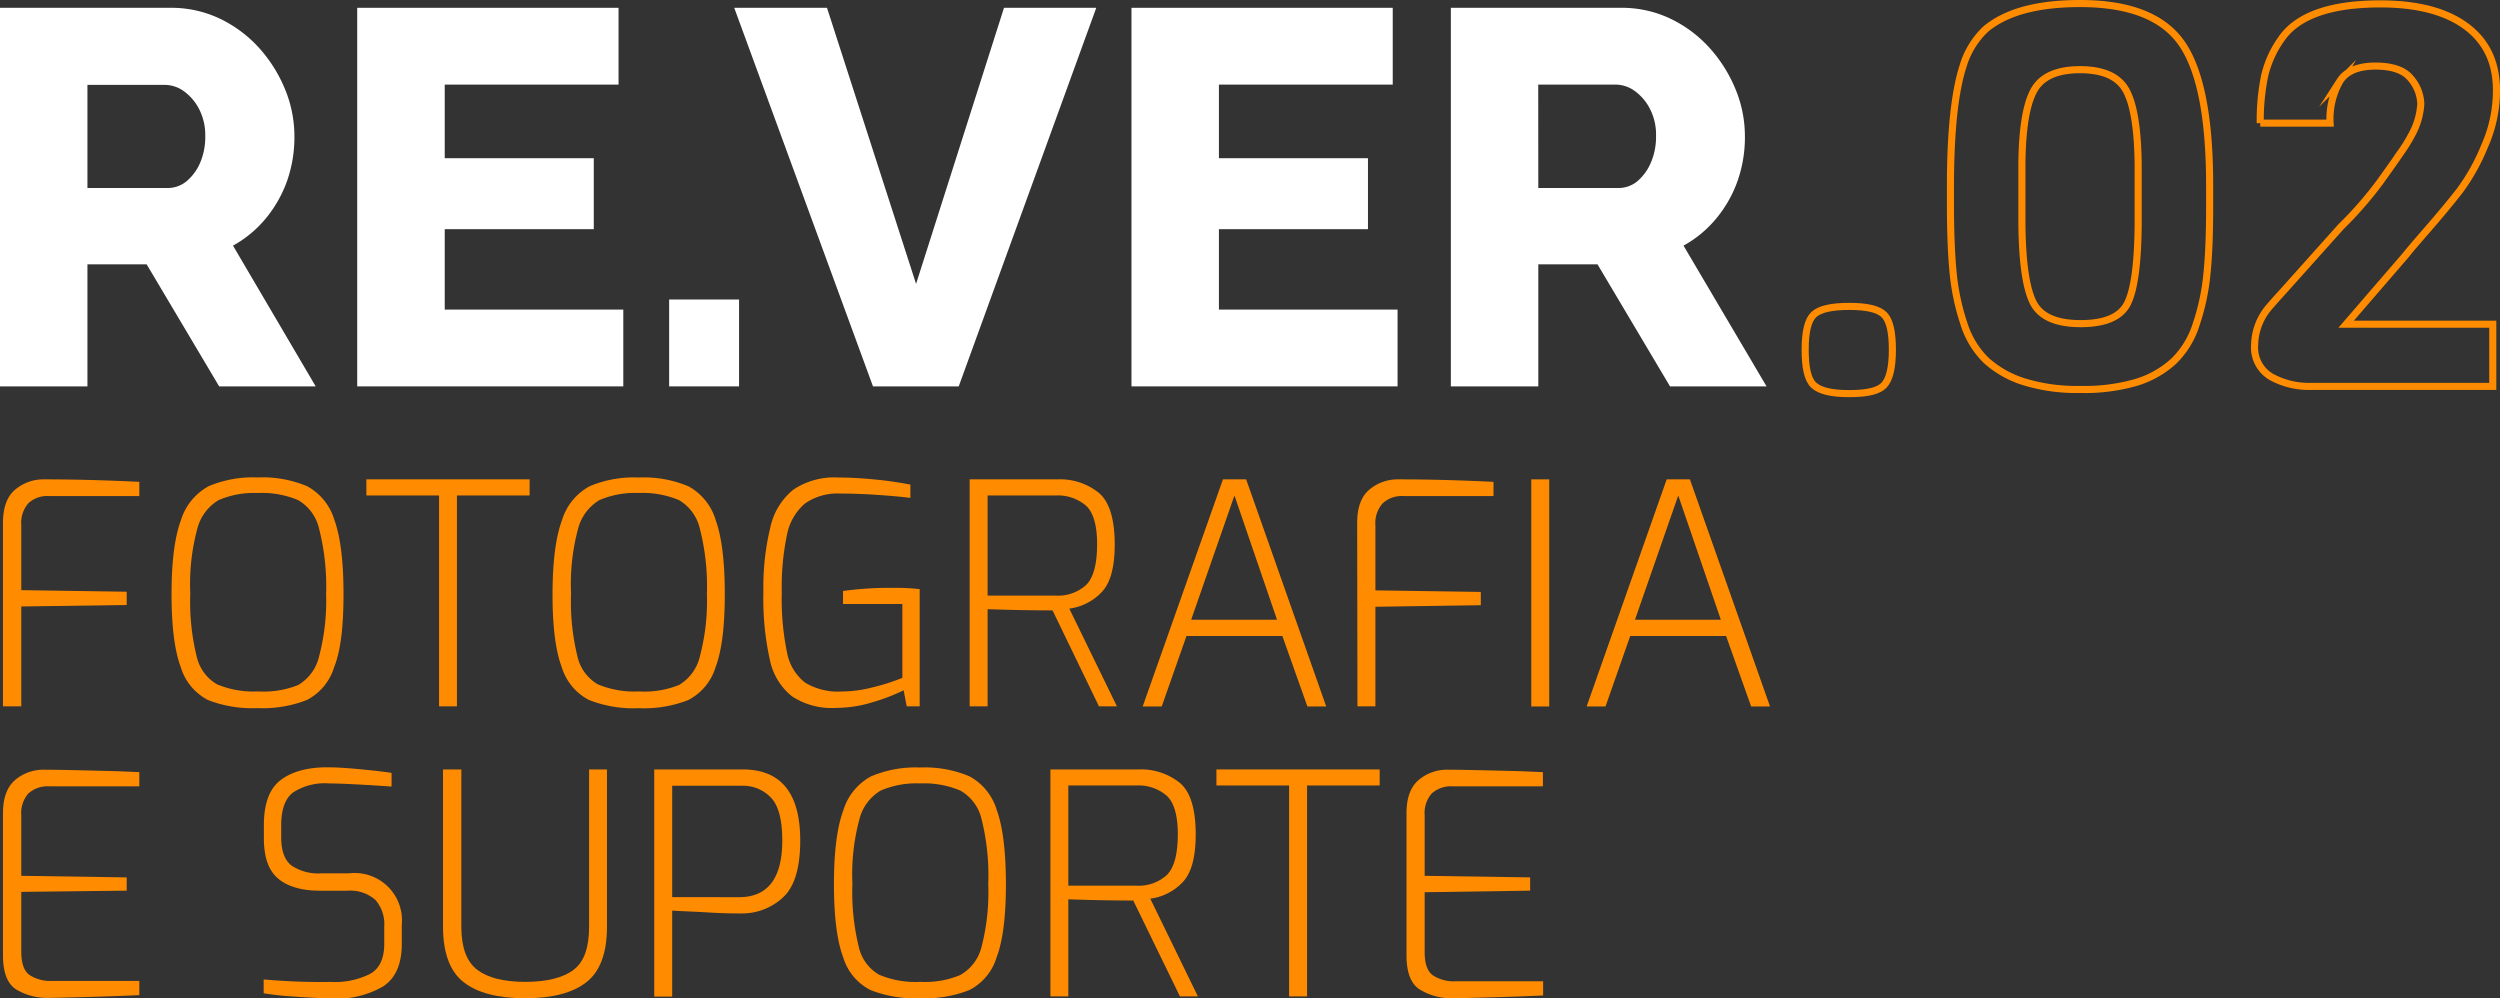
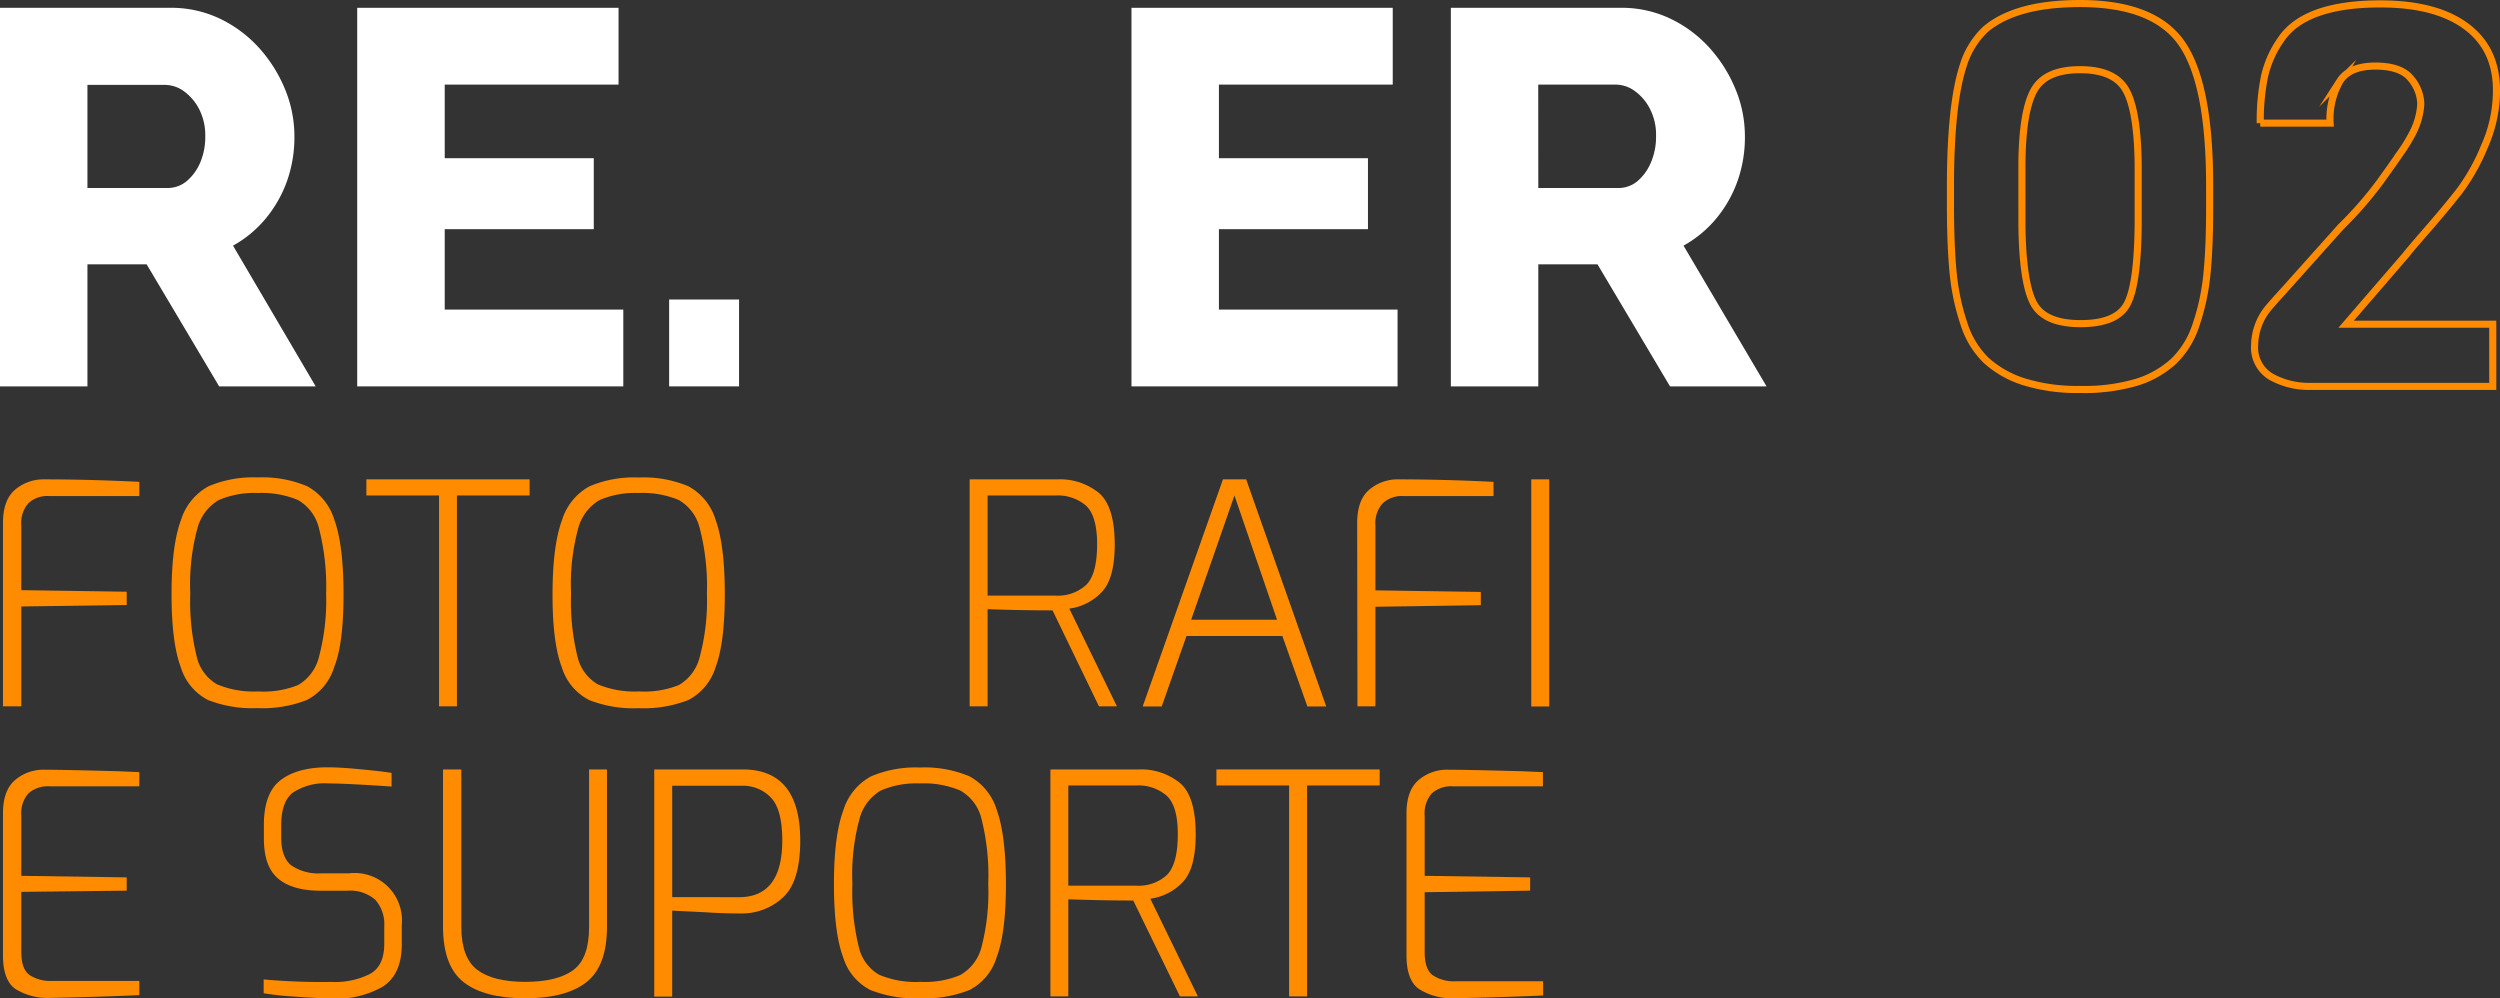
<svg xmlns="http://www.w3.org/2000/svg" viewBox="0 0 352.24 140.65">
  <rect x="0" y="0" width="352.24" height="140.65" fill="#333333" stroke="none" />
  <defs>
    <style>.cls-1{fill:#fff;}.cls-2{fill:none;stroke:#ff8c00;stroke-miterlimit:10;}.cls-3{fill:#ff8c00;}</style>
  </defs>
  <g id="Layer_2" data-name="Layer 2">
    <g id="Layer_1-2" data-name="Layer 1">
      <path class="cls-1" d="M0,54.44V1.1H24a15.9,15.9,0,0,1,7,1.54,17.77,17.77,0,0,1,5.52,4.13,20,20,0,0,1,3.65,5.83,17.29,17.29,0,0,1,1.31,6.53,18.59,18.59,0,0,1-1,6.27,17.55,17.55,0,0,1-3,5.34,16.08,16.08,0,0,1-4.65,3.87L44.48,54.44H30.88L20.66,37.24H12.32v17.2ZM12.32,26.49H23.59a4.17,4.17,0,0,0,2.67-.93A7,7,0,0,0,28.17,23a9.18,9.18,0,0,0,.75-3.83,8,8,0,0,0-.86-3.79,7.14,7.14,0,0,0-2.14-2.52,4.61,4.61,0,0,0-2.71-.9H12.32Z" />
      <path class="cls-1" d="M87.82,43.62V54.44H50.33V1.1H87.15V11.92H62.66V22.29h21v10h-21V43.62Z" />
      <path class="cls-1" d="M94.28,54.44V42.2h9.85V54.44Z" />
-       <path class="cls-1" d="M116.52,1.1,129.07,40,141.46,1.1h13L135.08,54.44H123L103.45,1.1Z" />
      <path class="cls-1" d="M196.91,43.62V54.44H159.42V1.1h36.81V11.92H171.74V22.29h21v10h-21V43.62Z" />
      <path class="cls-1" d="M204.42,54.44V1.1h24a15.87,15.87,0,0,1,6.95,1.54,17.77,17.77,0,0,1,5.52,4.13,20,20,0,0,1,3.65,5.83,17.29,17.29,0,0,1,1.31,6.53,18.59,18.59,0,0,1-1,6.27,17.35,17.35,0,0,1-3,5.34,16.08,16.08,0,0,1-4.65,3.87L248.9,54.44H235.3l-10.22-17.2h-8.34v17.2Zm12.32-27.95H228a4.17,4.17,0,0,0,2.67-.93,7,7,0,0,0,1.91-2.6,9.18,9.18,0,0,0,.75-3.83,7.88,7.88,0,0,0-.86-3.79,7,7,0,0,0-2.14-2.52,4.6,4.6,0,0,0-2.7-.9h-10.9Z" />
-       <path class="cls-2" d="M265.46,44.34q1.17,1.15,1.17,4.92c0,2.5-.39,4.16-1.17,5s-2.42,1.2-4.92,1.2-4.16-.4-5-1.2-1.2-2.46-1.2-5,.4-4.15,1.2-4.92,2.46-1.17,5-1.17S264.68,43.56,265.46,44.34Z" />
      <path class="cls-2" d="M311.33,26.19v3.08q0,5.56-.38,9.32a31.58,31.58,0,0,1-1.5,7.06,12.45,12.45,0,0,1-3.16,5.22,13.66,13.66,0,0,1-5.29,3,26.13,26.13,0,0,1-7.93,1,25.14,25.14,0,0,1-7.93-1.09,14.31,14.31,0,0,1-5.29-3,12.4,12.4,0,0,1-3.16-5.23,32.06,32.06,0,0,1-1.5-7.1q-.37-3.75-.38-9.39V26.27q0-11.57,1.81-17.06a11.71,11.71,0,0,1,3.15-5.1Q284.06.5,293.07.5q10.51,0,14.39,5.71T311.33,26.19ZM301.26,31.6V23.26c-.05-5-.6-8.44-1.65-10.44s-3.23-3-6.54-3-5.48,1-6.54,3-1.6,5.37-1.65,10.18V31.6q.08,8,1.58,11t6.69,3q5.18,0,6.61-2.86T301.26,31.6Z" />
      <path class="cls-2" d="M351.22,54.44H325.6A11,11,0,0,1,320,53.09a4.78,4.78,0,0,1-2.33-4.51,8.4,8.4,0,0,1,1.87-5.11c.46-.55,1.21-1.4,2.26-2.55l8-8.94a53.16,53.16,0,0,0,5.48-6.27c1.35-1.88,2.36-3.3,3-4.25A21.82,21.82,0,0,0,339.8,19a10.15,10.15,0,0,0,1.28-4.36,5.75,5.75,0,0,0-1.39-3.56q-1.4-1.77-5-1.77c-2.43,0-4.1.7-5,2.1a10.72,10.72,0,0,0-1.39,5.94h-9.84a31.22,31.22,0,0,1,.6-6.58,14.66,14.66,0,0,1,2.33-5.22q3.38-5,14-5,7.89,0,12.17,3.23T351.74,13a19.26,19.26,0,0,1-1.69,7.63,28.44,28.44,0,0,1-3.56,6.34q-1.89,2.41-4.44,5.34t-3,3.53l-8.49,9.84h20.66Z" />
      <path class="cls-3" d="M.42,73.68q0-3.23,1.7-4.68A6.21,6.21,0,0,1,6.3,67.54q6.15,0,13.33.35v2H6.91A3.94,3.94,0,0,0,4,70.9,4.2,4.2,0,0,0,3,74v9.15l14.85.22v1.87L3,85.45V99.52H.42Z" />
      <path class="cls-3" d="M29.31,98.63A7.71,7.71,0,0,1,25.47,94q-1.3-3.47-1.3-10.3t1.32-10.4a8.19,8.19,0,0,1,3.9-4.79,16,16,0,0,1,6.89-1.24,16.18,16.18,0,0,1,7,1.24,8,8,0,0,1,3.84,4.77c.85,2.35,1.28,5.83,1.28,10.42S48,91.7,47.08,94a7.73,7.73,0,0,1-3.83,4.62,17.12,17.12,0,0,1-7,1.15A17.12,17.12,0,0,1,29.31,98.63ZM42,96.52a6.31,6.31,0,0,0,2.95-4,30.91,30.91,0,0,0,1-8.86,33,33,0,0,0-1-9.2,6.27,6.27,0,0,0-2.95-4,13.17,13.17,0,0,0-5.68-1,12.7,12.7,0,0,0-5.51,1,6.56,6.56,0,0,0-3,4,29.89,29.89,0,0,0-1,9.15,32.34,32.34,0,0,0,.9,8.88,6.08,6.08,0,0,0,2.87,3.93,13.41,13.41,0,0,0,5.82,1A13,13,0,0,0,42,96.52Z" />
      <path class="cls-3" d="M61.86,69.81H51.62V67.54h23v2.27H64.38V99.52H61.86Z" />
      <path class="cls-3" d="M83,98.63A7.74,7.74,0,0,1,79.15,94q-1.31-3.47-1.3-10.3t1.33-10.4a8.12,8.12,0,0,1,3.9-4.79A15.92,15.92,0,0,1,90,67.28a16.18,16.18,0,0,1,7,1.24,8,8,0,0,1,3.84,4.77c.85,2.35,1.28,5.83,1.28,10.42s-.43,8-1.3,10.3a7.74,7.74,0,0,1-3.84,4.62,17.12,17.12,0,0,1-7,1.15A17.12,17.12,0,0,1,83,98.63Zm12.66-2.11a6.34,6.34,0,0,0,2.94-4,30.49,30.49,0,0,0,1-8.86,32.55,32.55,0,0,0-1-9.2,6.29,6.29,0,0,0-2.94-4,13.25,13.25,0,0,0-5.69-1,12.7,12.7,0,0,0-5.51,1,6.6,6.6,0,0,0-3,4,29.89,29.89,0,0,0-1,9.15,32.34,32.34,0,0,0,.9,8.88,6.08,6.08,0,0,0,2.87,3.93,13.41,13.41,0,0,0,5.82,1A13.07,13.07,0,0,0,95.65,96.52Z" />
-       <path class="cls-3" d="M111.55,98.08a8.88,8.88,0,0,1-3.09-5.16,39.9,39.9,0,0,1-.9-9.52,35.69,35.69,0,0,1,1-9.19A9.33,9.33,0,0,1,111.77,69a10.32,10.32,0,0,1,6.34-1.72c1.54,0,3.26.09,5.16.28a50.37,50.37,0,0,1,5,.72v1.87c-1.1-.14-2.59-.28-4.47-.41s-3.66-.2-5.38-.2a8,8,0,0,0-5,1.4,7.67,7.67,0,0,0-2.53,4.38,35.66,35.66,0,0,0-.74,8.17,37.07,37.07,0,0,0,.74,8.45,7,7,0,0,0,2.53,4.23,8.94,8.94,0,0,0,5.18,1.26,17.73,17.73,0,0,0,4.29-.57,29.86,29.86,0,0,0,4.25-1.35V85.1h-8.36V83.27a46.83,46.83,0,0,1,7.1-.44,28.21,28.21,0,0,1,3.7.18V99.52h-1.83l-.43-2.26A28.09,28.09,0,0,1,122.75,99a17.69,17.69,0,0,1-5,.74A10.13,10.13,0,0,1,111.55,98.08Z" />
      <path class="cls-3" d="M136.62,67.54H149a8.69,8.69,0,0,1,5.82,1.9q2.23,1.89,2.24,7.25c0,3.22-.61,5.48-1.85,6.75a7.65,7.65,0,0,1-4.55,2.31l6.71,13.77h-2.53L148.3,86c-2.79,0-5.84-.05-9.15-.17V99.52h-2.53Zm12.12,16.38a5.9,5.9,0,0,0,4.29-1.5q1.54-1.5,1.55-5.73c0-2.67-.53-4.49-1.57-5.45a6.12,6.12,0,0,0-4.27-1.43h-9.59V83.92Z" />
      <path class="cls-3" d="M172.31,67.54h3.27l11.28,32h-2.65l-3.53-9.93H167.17l-3.49,9.93H161Zm7.62,19.78-6-17.51-6.1,17.51Z" />
      <path class="cls-3" d="M191.22,73.68q0-3.23,1.7-4.68a6.21,6.21,0,0,1,4.18-1.46q6.15,0,13.33.35v2H197.71a3.94,3.94,0,0,0-2.92,1.05,4.2,4.2,0,0,0-1,3.09v9.15l14.85.22v1.87l-14.85.22V99.52h-2.53Z" />
      <path class="cls-3" d="M215.75,67.54h2.53v32h-2.53Z" />
-       <path class="cls-3" d="M234.83,67.54h3.27l11.29,32h-2.66l-3.53-9.93H229.69l-3.48,9.93h-2.66Zm7.63,19.78-6-17.51-6.1,17.51Z" />
      <path class="cls-3" d="M2.25,139.39Q.42,138.2.42,134.59v-20q0-3.22,1.7-4.68a6.16,6.16,0,0,1,4.18-1.46q2.31,0,10.24.21l3.09.13v2H7a4.09,4.09,0,0,0-3,1,4.2,4.2,0,0,0-1,3.11v8.5l14.85.22v1.87L3,125.66v8.45q0,2.44,1.17,3.27a5.38,5.38,0,0,0,3.14.83H19.63v2q-5.74.26-12.72.39A8.5,8.5,0,0,1,2.25,139.39Z" />
      <path class="cls-3" d="M41.7,140.43a43.24,43.24,0,0,1-4.55-.48V138a91.81,91.81,0,0,0,9.5.35,11,11,0,0,0,5.49-1.13q2-1.12,2-4.23v-2.44a5.19,5.19,0,0,0-1.26-3.77,5.41,5.41,0,0,0-4-1.28h-3.7c-2.65,0-4.65-.57-6-1.72s-2-3-2-5.69v-1.87c0-2.88.74-5,2.24-6.21s3.73-1.9,6.69-1.9c1.19,0,2.72.09,4.6.27s3.36.34,4.46.52v1.92q-6.32-.43-8.84-.44a8.19,8.19,0,0,0-5.06,1.29q-1.65,1.27-1.65,4.64V118c0,1.85.47,3.16,1.41,3.92a6.76,6.76,0,0,0,4.25,1.13h3.88a6.67,6.67,0,0,1,7.45,7.23V133q0,4.28-2.66,6a13.14,13.14,0,0,1-7.14,1.7C45.46,140.65,43.78,140.58,41.7,140.43Z" />
      <path class="cls-3" d="M65.32,138.38q-2.89-2.26-2.9-7.8V108.41H65v22.17q0,4.36,2.24,6.06t6.78,1.7c3,0,5.31-.57,6.8-1.7S83,133.49,83,130.58V108.41h2.52v22.17q0,5.53-2.89,7.8T74,140.65Q68.21,140.65,65.32,138.38Z" />
      <path class="cls-3" d="M92.18,108.41h12.46q8.1,0,8.11,10c0,3.9-.82,6.58-2.46,8.06a8.45,8.45,0,0,1-5.87,2.23c-.84,0-2.33,0-4.46-.13s-3.89-.18-5.25-.27v12.12H92.18Zm11.94,18q6.1,0,6.1-8c0-2.87-.52-4.88-1.57-6a5.42,5.42,0,0,0-4.18-1.7H94.71V126.4Z" />
      <path class="cls-3" d="M122.64,139.49a7.65,7.65,0,0,1-3.84-4.61q-1.3-3.47-1.3-10.31t1.32-10.39a8.13,8.13,0,0,1,3.9-4.79,16,16,0,0,1,6.89-1.25,16.16,16.16,0,0,1,7,1.25,8,8,0,0,1,3.84,4.77q1.27,3.53,1.28,10.41c0,4.56-.43,8-1.31,10.31a7.67,7.67,0,0,1-3.83,4.61,17.1,17.1,0,0,1-7,1.16A17.1,17.1,0,0,1,122.64,139.49Zm12.65-2.11a6.29,6.29,0,0,0,3-3.94,30.63,30.63,0,0,0,.95-8.87,32.55,32.55,0,0,0-.95-9.19,6.22,6.22,0,0,0-3-4,13.17,13.17,0,0,0-5.68-1,12.7,12.7,0,0,0-5.51,1,6.54,6.54,0,0,0-3,4,29.89,29.89,0,0,0-1,9.15,32.47,32.47,0,0,0,.9,8.89,6.05,6.05,0,0,0,2.87,3.92,13.26,13.26,0,0,0,5.82,1A12.84,12.84,0,0,0,135.29,137.38Z" />
      <path class="cls-3" d="M148,108.41h12.41a8.74,8.74,0,0,1,5.82,1.89c1.5,1.26,2.24,3.68,2.24,7.26,0,3.22-.61,5.47-1.85,6.75a7.65,7.65,0,0,1-4.55,2.31l6.71,13.77h-2.53l-6.58-13.51q-4.18,0-9.15-.17v13.68H148Zm12.11,16.38a5.9,5.9,0,0,0,4.29-1.5q1.54-1.52,1.55-5.73c0-2.68-.53-4.49-1.57-5.45a6.08,6.08,0,0,0-4.27-1.44h-9.59v14.12Z" />
      <path class="cls-3" d="M181.63,110.67H171.39v-2.26h23v2.26H184.16v29.72h-2.53Z" />
      <path class="cls-3" d="M200,139.39q-1.83-1.19-1.83-4.8v-20q0-3.22,1.7-4.68a6.16,6.16,0,0,1,4.18-1.46q2.31,0,10.24.21l3.1.13v2H204.73a4.09,4.09,0,0,0-3,1,4.2,4.2,0,0,0-1,3.11v8.5l14.86.22v1.87l-14.86.22v8.45q0,2.44,1.17,3.27a5.38,5.38,0,0,0,3.14.83h12.38v2q-5.76.26-12.73.39A8.5,8.5,0,0,1,200,139.39Z" />
    </g>
  </g>
</svg>